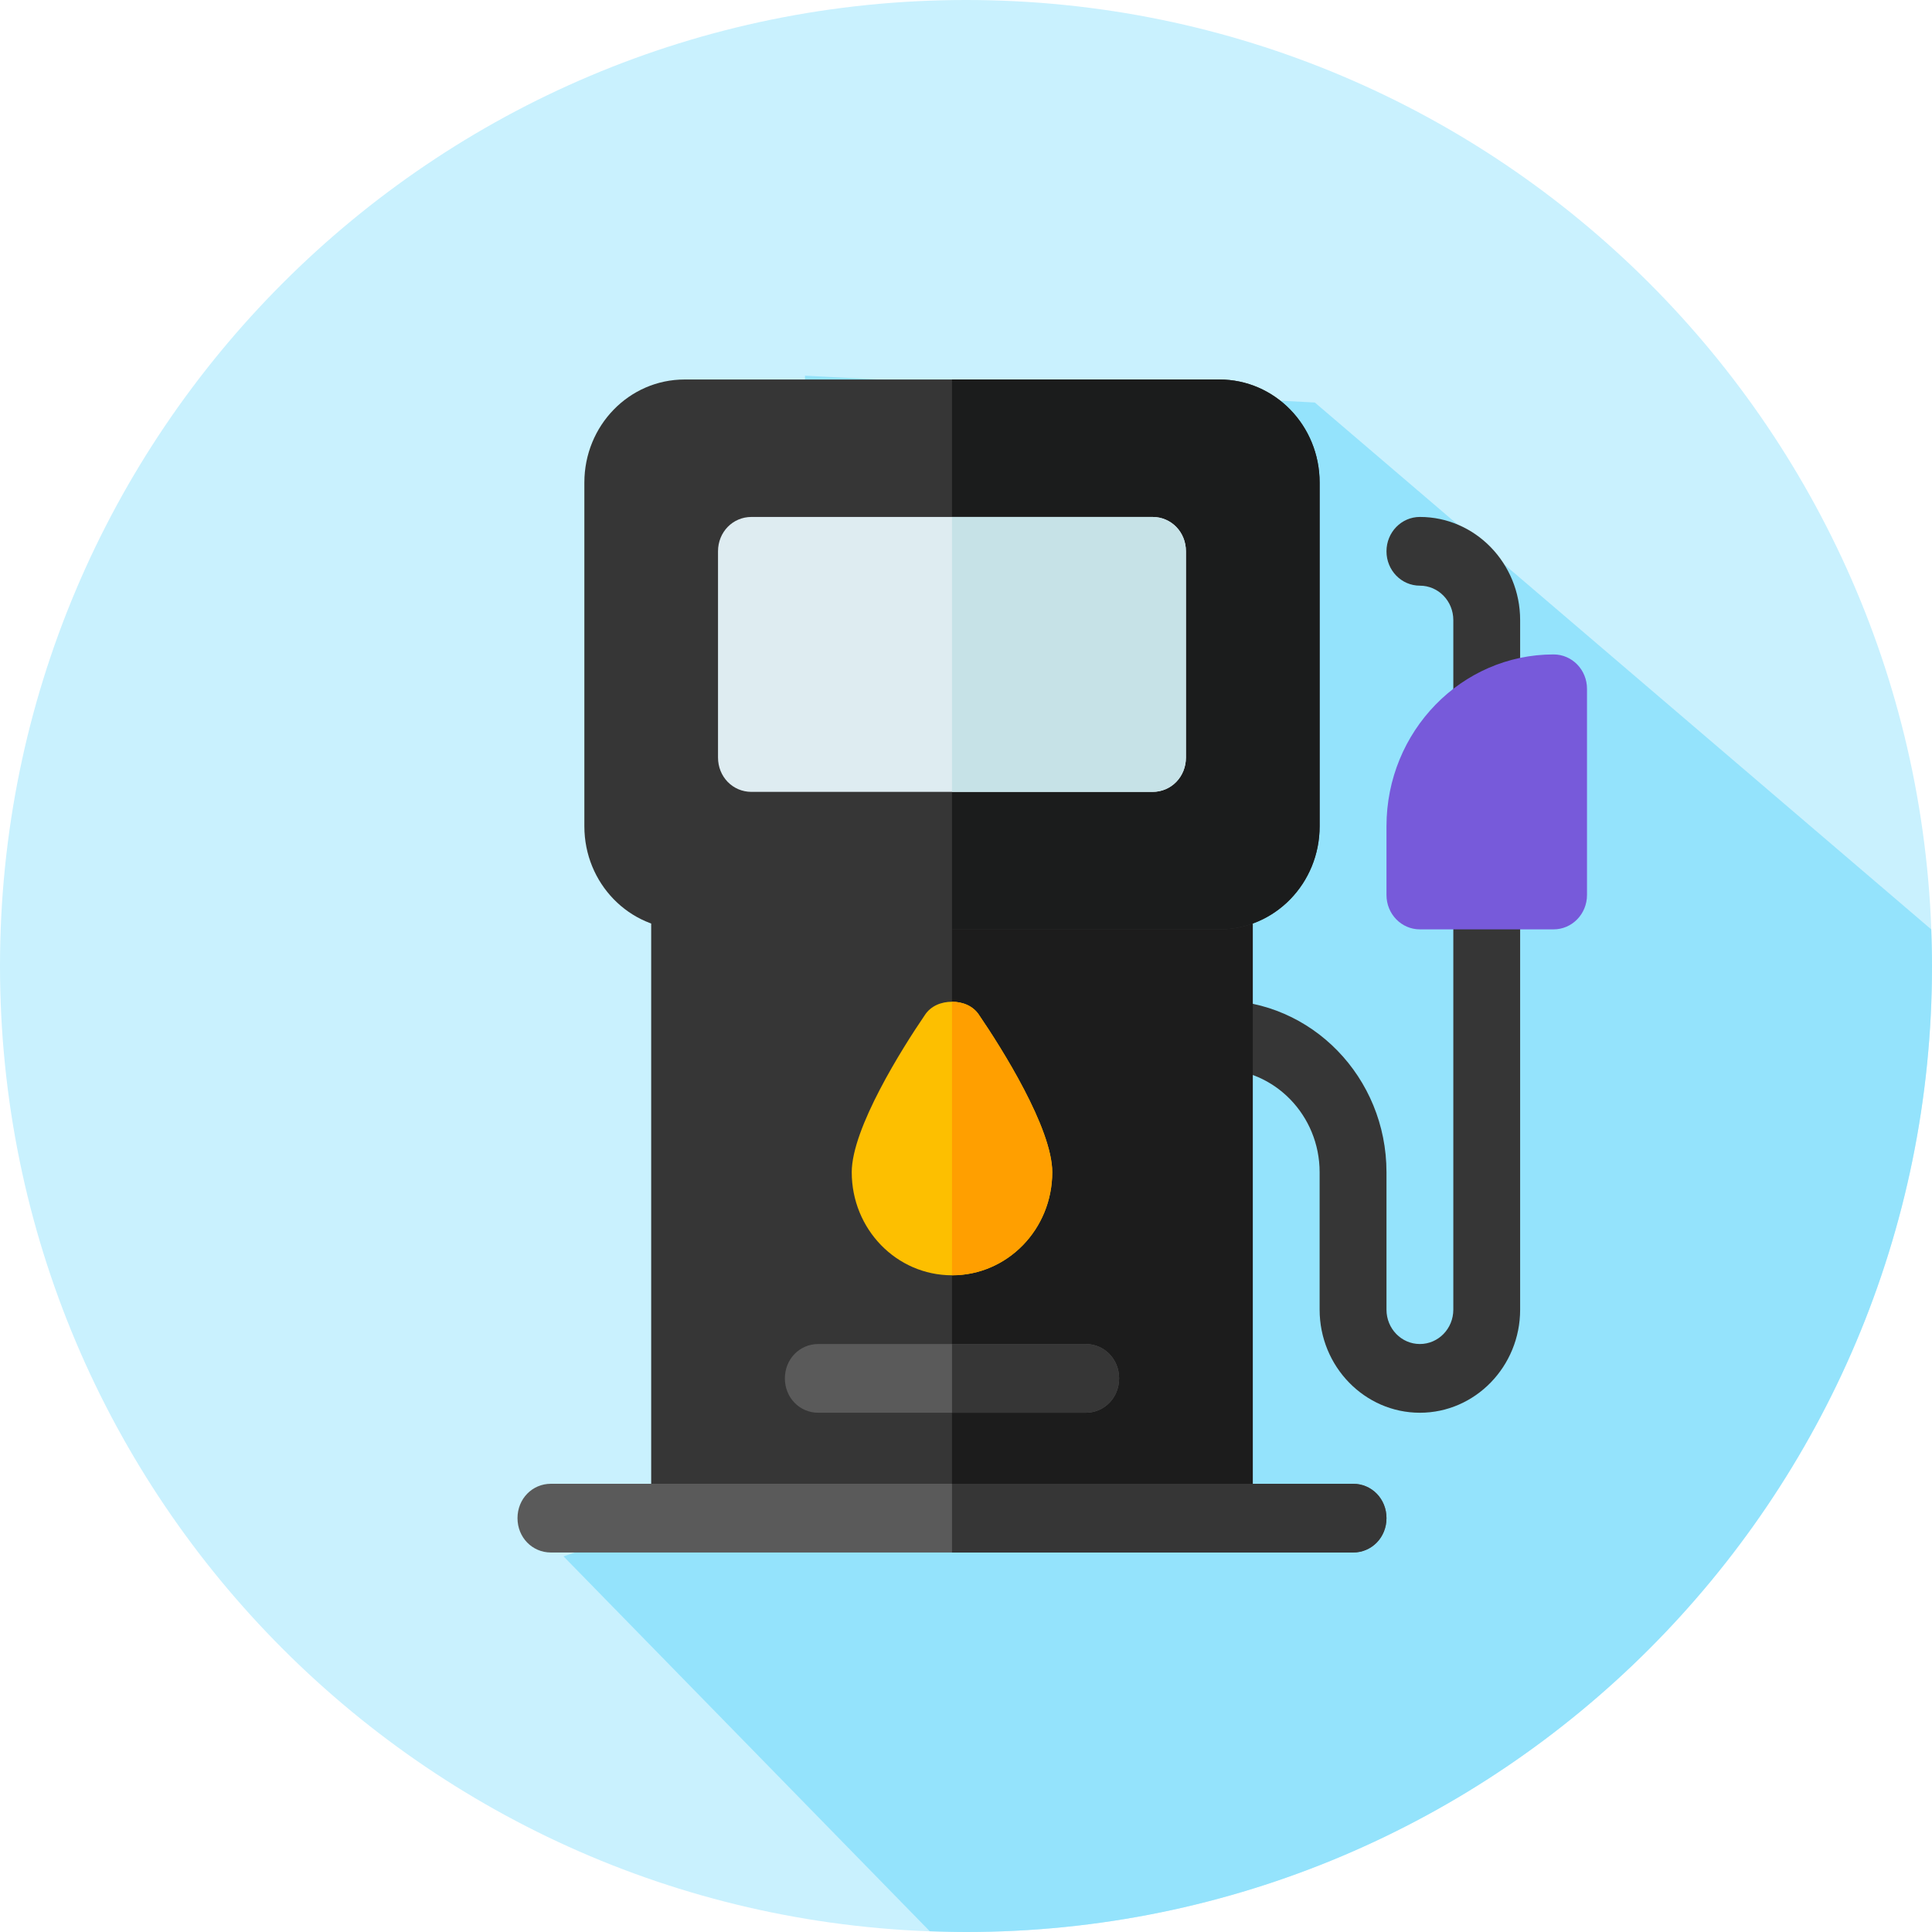
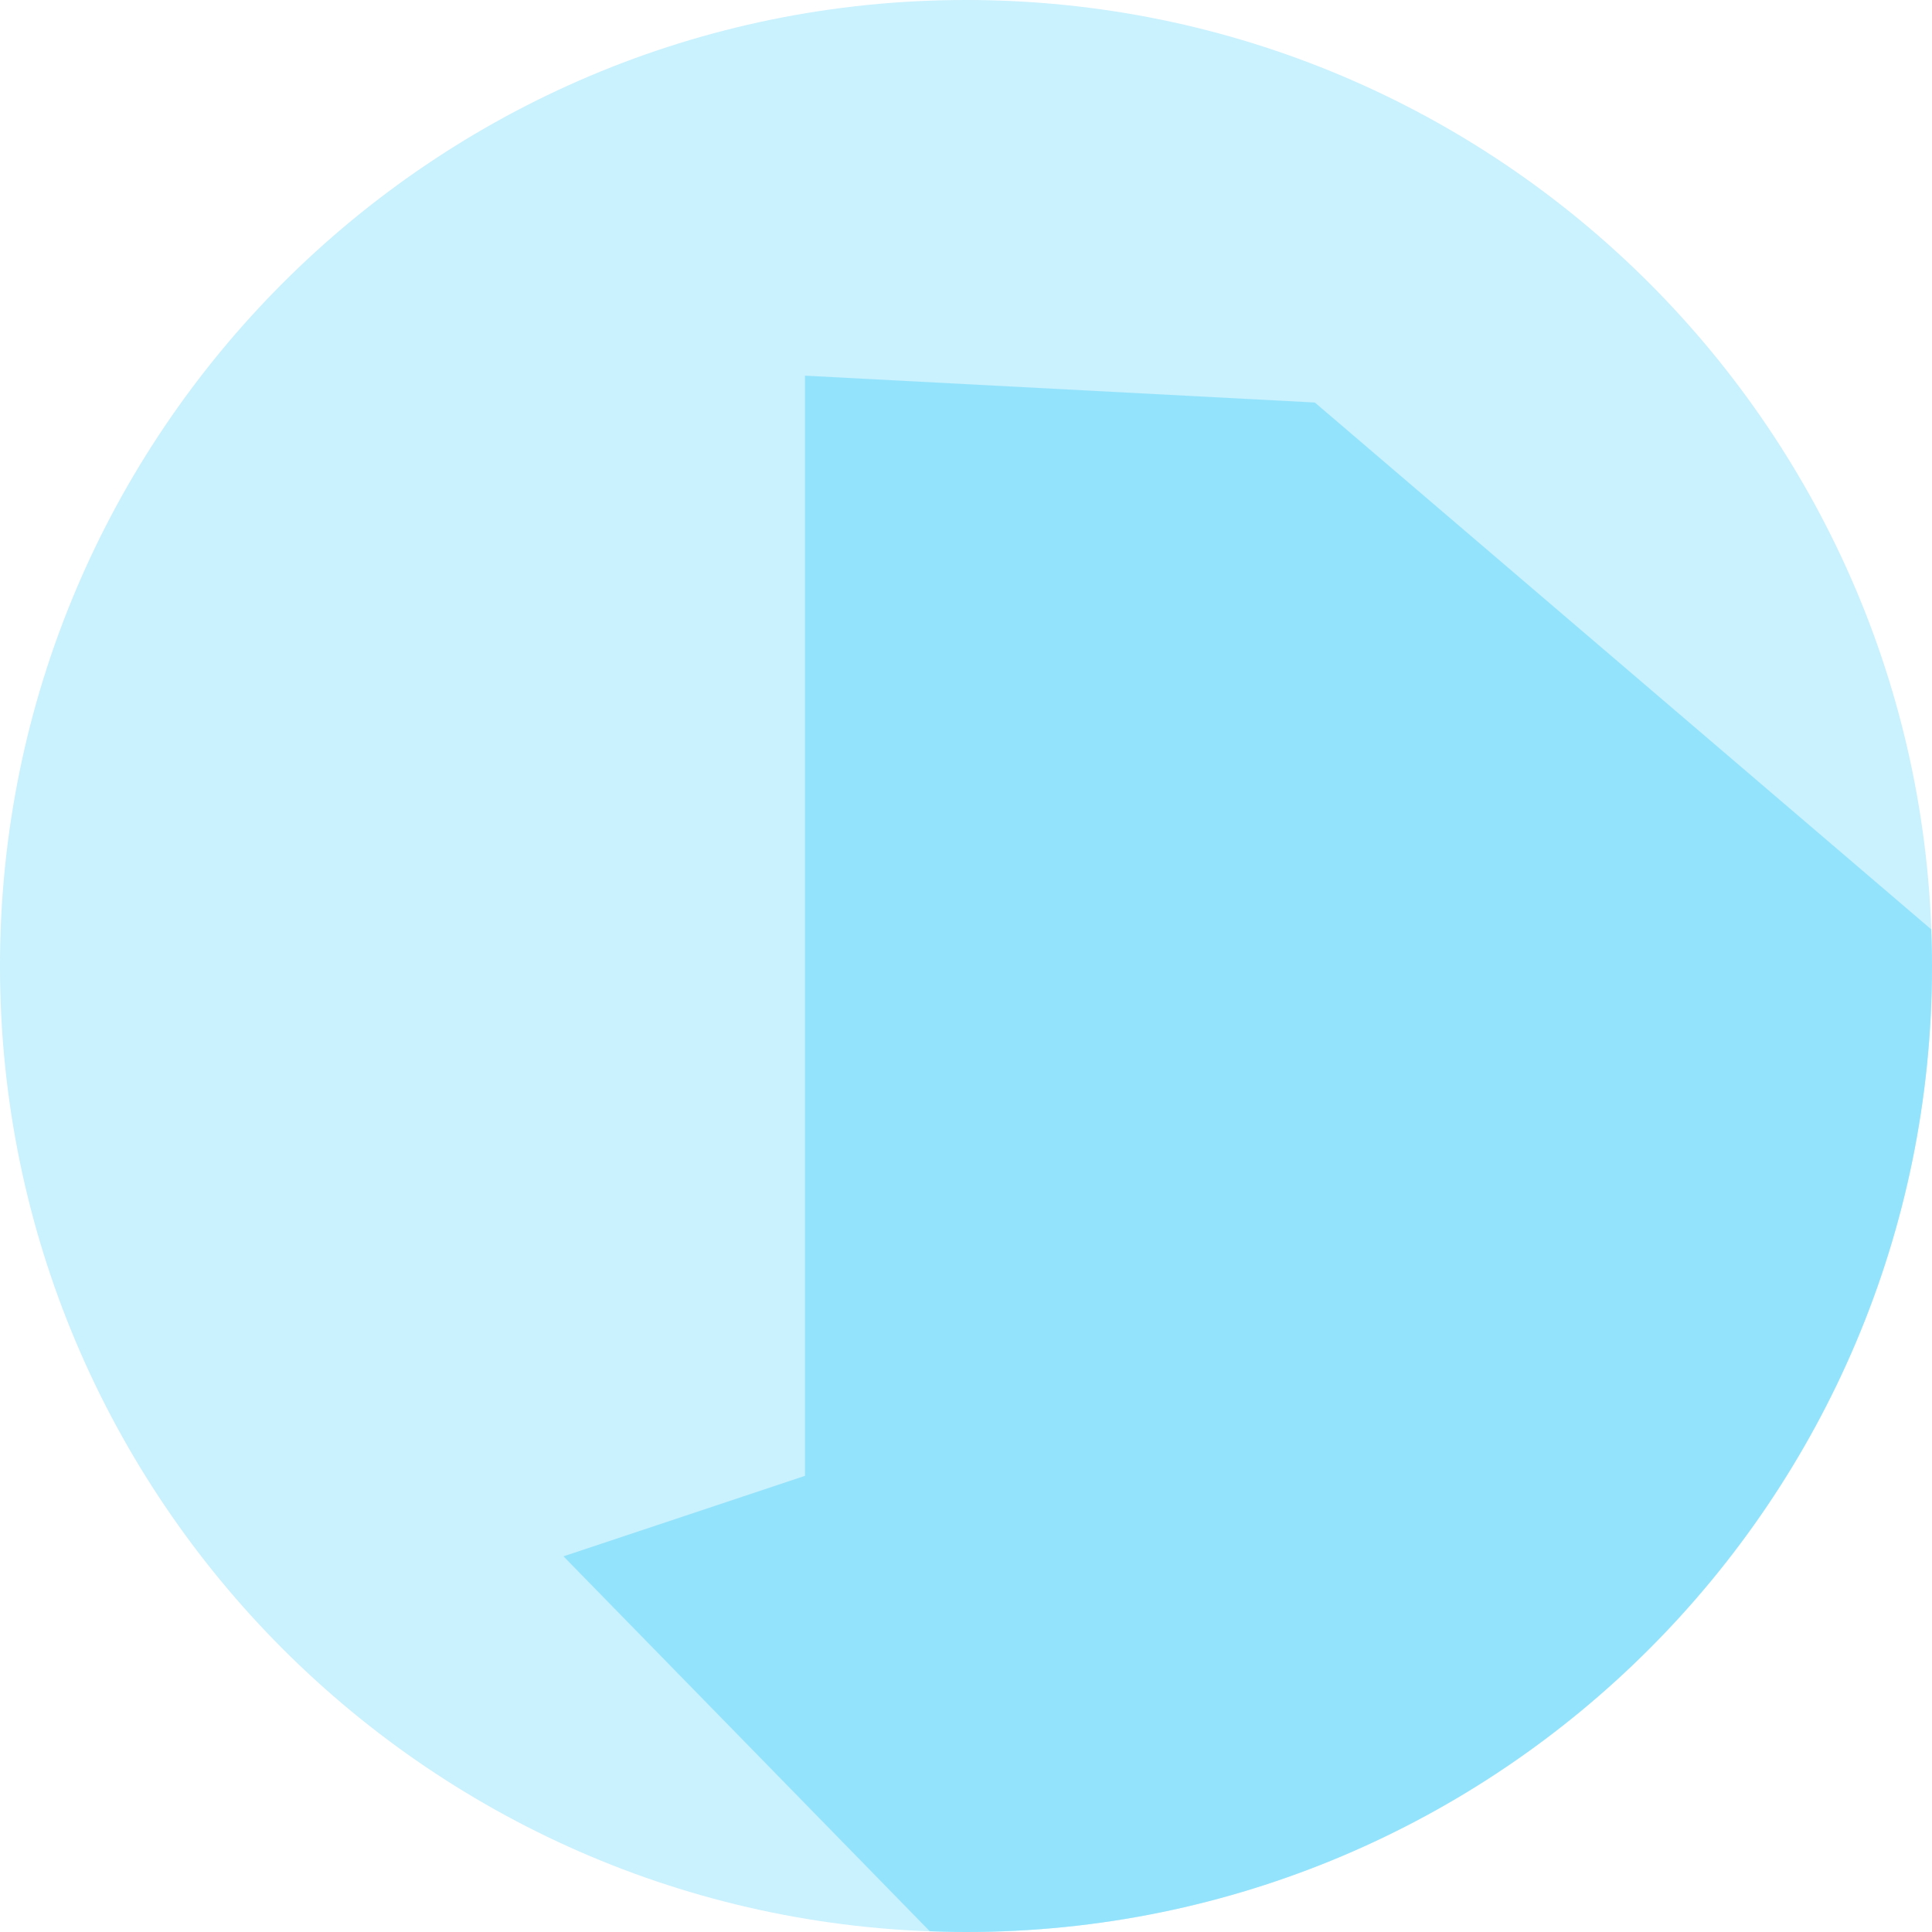
<svg xmlns="http://www.w3.org/2000/svg" width="56" height="56" viewBox="0 0 56 56" fill="none">
  <g clip-path="url(#clip0_61:326)">
    <path d="M28 56C43.464 56 56 43.464 56 28C56 12.536 43.464 0 28 0C12.536 0 0 12.536 0 28C0 43.464 12.536 56 28 56Z" fill="#C9F1FE" />
    <path d="M55.978 26.939L38.111 11.667L23.333 10.889V42.778L16.333 45.111L26.95 55.978C27.3 55.989 27.65 56 28 56C43.465 56 56 43.466 56 28C56 27.65 55.989 27.289 55.978 26.939Z" fill="#94E3FC" />
    <g clip-path="url(#clip1_61:326)">
-       <path d="M43.094 21.492C42.558 21.492 42.125 21.047 42.125 20.496V17.973C42.125 17.421 41.692 16.976 41.156 16.976C40.62 16.976 40.188 16.532 40.188 15.98C40.188 15.429 40.62 14.984 41.156 14.984C42.758 14.984 44.062 16.326 44.062 17.973V20.496C44.062 21.047 43.63 21.492 43.094 21.492Z" fill="#363636" />
-       <path d="M41.156 40.949C39.555 40.949 38.25 39.608 38.25 37.961V33.977C38.25 32.33 36.945 30.988 35.344 30.988C34.808 30.988 34.375 30.544 34.375 29.992C34.375 29.441 34.808 28.996 35.344 28.996C38.017 28.996 40.188 31.227 40.188 33.977V37.961C40.188 38.512 40.62 38.957 41.156 38.957C41.692 38.957 42.125 38.512 42.125 37.961V25.942C42.125 25.39 42.558 24.945 43.094 24.945C43.63 24.945 44.062 25.39 44.062 25.942V37.961C44.062 39.608 42.758 40.949 41.156 40.949Z" fill="#363636" />
-       <path d="M36.312 25.942V44.004H18.875V25.942C18.875 25.384 19.301 24.945 19.844 24.945H35.344C35.886 24.945 36.312 25.384 36.312 25.942Z" fill="#363636" />
      <path d="M36.312 25.942V44.004H27.594V24.945H35.344C35.886 24.945 36.312 25.384 36.312 25.942Z" fill="#1C1C1C" />
      <path d="M35.344 11H19.844C18.236 11 16.938 12.335 16.938 13.988V23.949C16.938 25.603 18.236 26.938 19.844 26.938H35.344C36.952 26.938 38.25 25.603 38.25 23.949V13.988C38.25 12.335 36.952 11 35.344 11Z" fill="#363636" />
      <path d="M45.031 26.938H41.156C40.62 26.938 40.188 26.493 40.188 25.942V23.949C40.188 21.2 42.358 18.969 45.031 18.969C45.567 18.969 46 19.414 46 19.965V25.942C46 26.493 45.567 26.938 45.031 26.938Z" fill="#775ADA" />
      <path d="M28.388 29.434C28.214 29.155 27.904 29.036 27.594 29.036C27.284 29.036 26.974 29.155 26.799 29.434C26.16 30.371 24.688 32.702 24.688 33.977C24.688 35.63 25.986 36.965 27.594 36.965C29.202 36.965 30.5 35.63 30.5 33.977C30.5 32.702 29.027 30.371 28.388 29.434Z" fill="#FDBF00" />
      <path d="M40.188 44.004C40.188 44.562 39.761 45 39.219 45H15.969C15.426 45 15 44.562 15 44.004C15 43.446 15.426 43.008 15.969 43.008H39.219C39.761 43.008 40.188 43.446 40.188 44.004Z" fill="#5A5A5A" />
-       <path d="M32.438 39.953C32.438 40.511 32.011 40.949 31.469 40.949H23.719C23.176 40.949 22.75 40.511 22.75 39.953C22.75 39.395 23.176 38.957 23.719 38.957H31.469C32.011 38.957 32.438 39.395 32.438 39.953Z" fill="#5A5A5A" />
      <path d="M38.25 13.988V23.949C38.25 25.603 36.952 26.938 35.344 26.938H27.594V11H35.344C36.952 11 38.25 12.335 38.25 13.988Z" fill="#1B1C1C" />
      <path d="M27.594 36.965V29.036C27.904 29.036 28.214 29.155 28.388 29.434C29.027 30.371 30.5 32.702 30.5 33.977C30.5 35.63 29.202 36.965 27.594 36.965Z" fill="#FF9F00" />
      <path d="M40.188 44.004C40.188 44.562 39.761 45 39.219 45H27.594V43.008H39.219C39.761 43.008 40.188 43.446 40.188 44.004Z" fill="#363636" />
      <path d="M32.438 39.953C32.438 40.511 32.011 40.949 31.469 40.949H27.594V38.957H31.469C32.011 38.957 32.438 39.395 32.438 39.953Z" fill="#363636" />
      <path d="M33.406 14.984H21.781C21.239 14.984 20.812 15.422 20.812 15.98V21.957C20.812 22.515 21.239 22.953 21.781 22.953H33.406C33.949 22.953 34.375 22.515 34.375 21.957V15.98C34.375 15.422 33.949 14.984 33.406 14.984Z" fill="#DEECF1" />
      <path d="M33.406 22.953H27.594V14.984H33.406C33.949 14.984 34.375 15.422 34.375 15.98V21.957C34.375 22.515 33.949 22.953 33.406 22.953Z" fill="#C6E2E7" />
    </g>
  </g>
  <defs>
    <clipPath id="clip0_61:326">
      <rect width="56" height="56" fill="white" />
    </clipPath>
    <clipPath id="clip1_61:326">
-       <rect width="31" height="34" fill="white" transform="translate(15 11)" />
-     </clipPath>
+       </clipPath>
  </defs>
</svg>